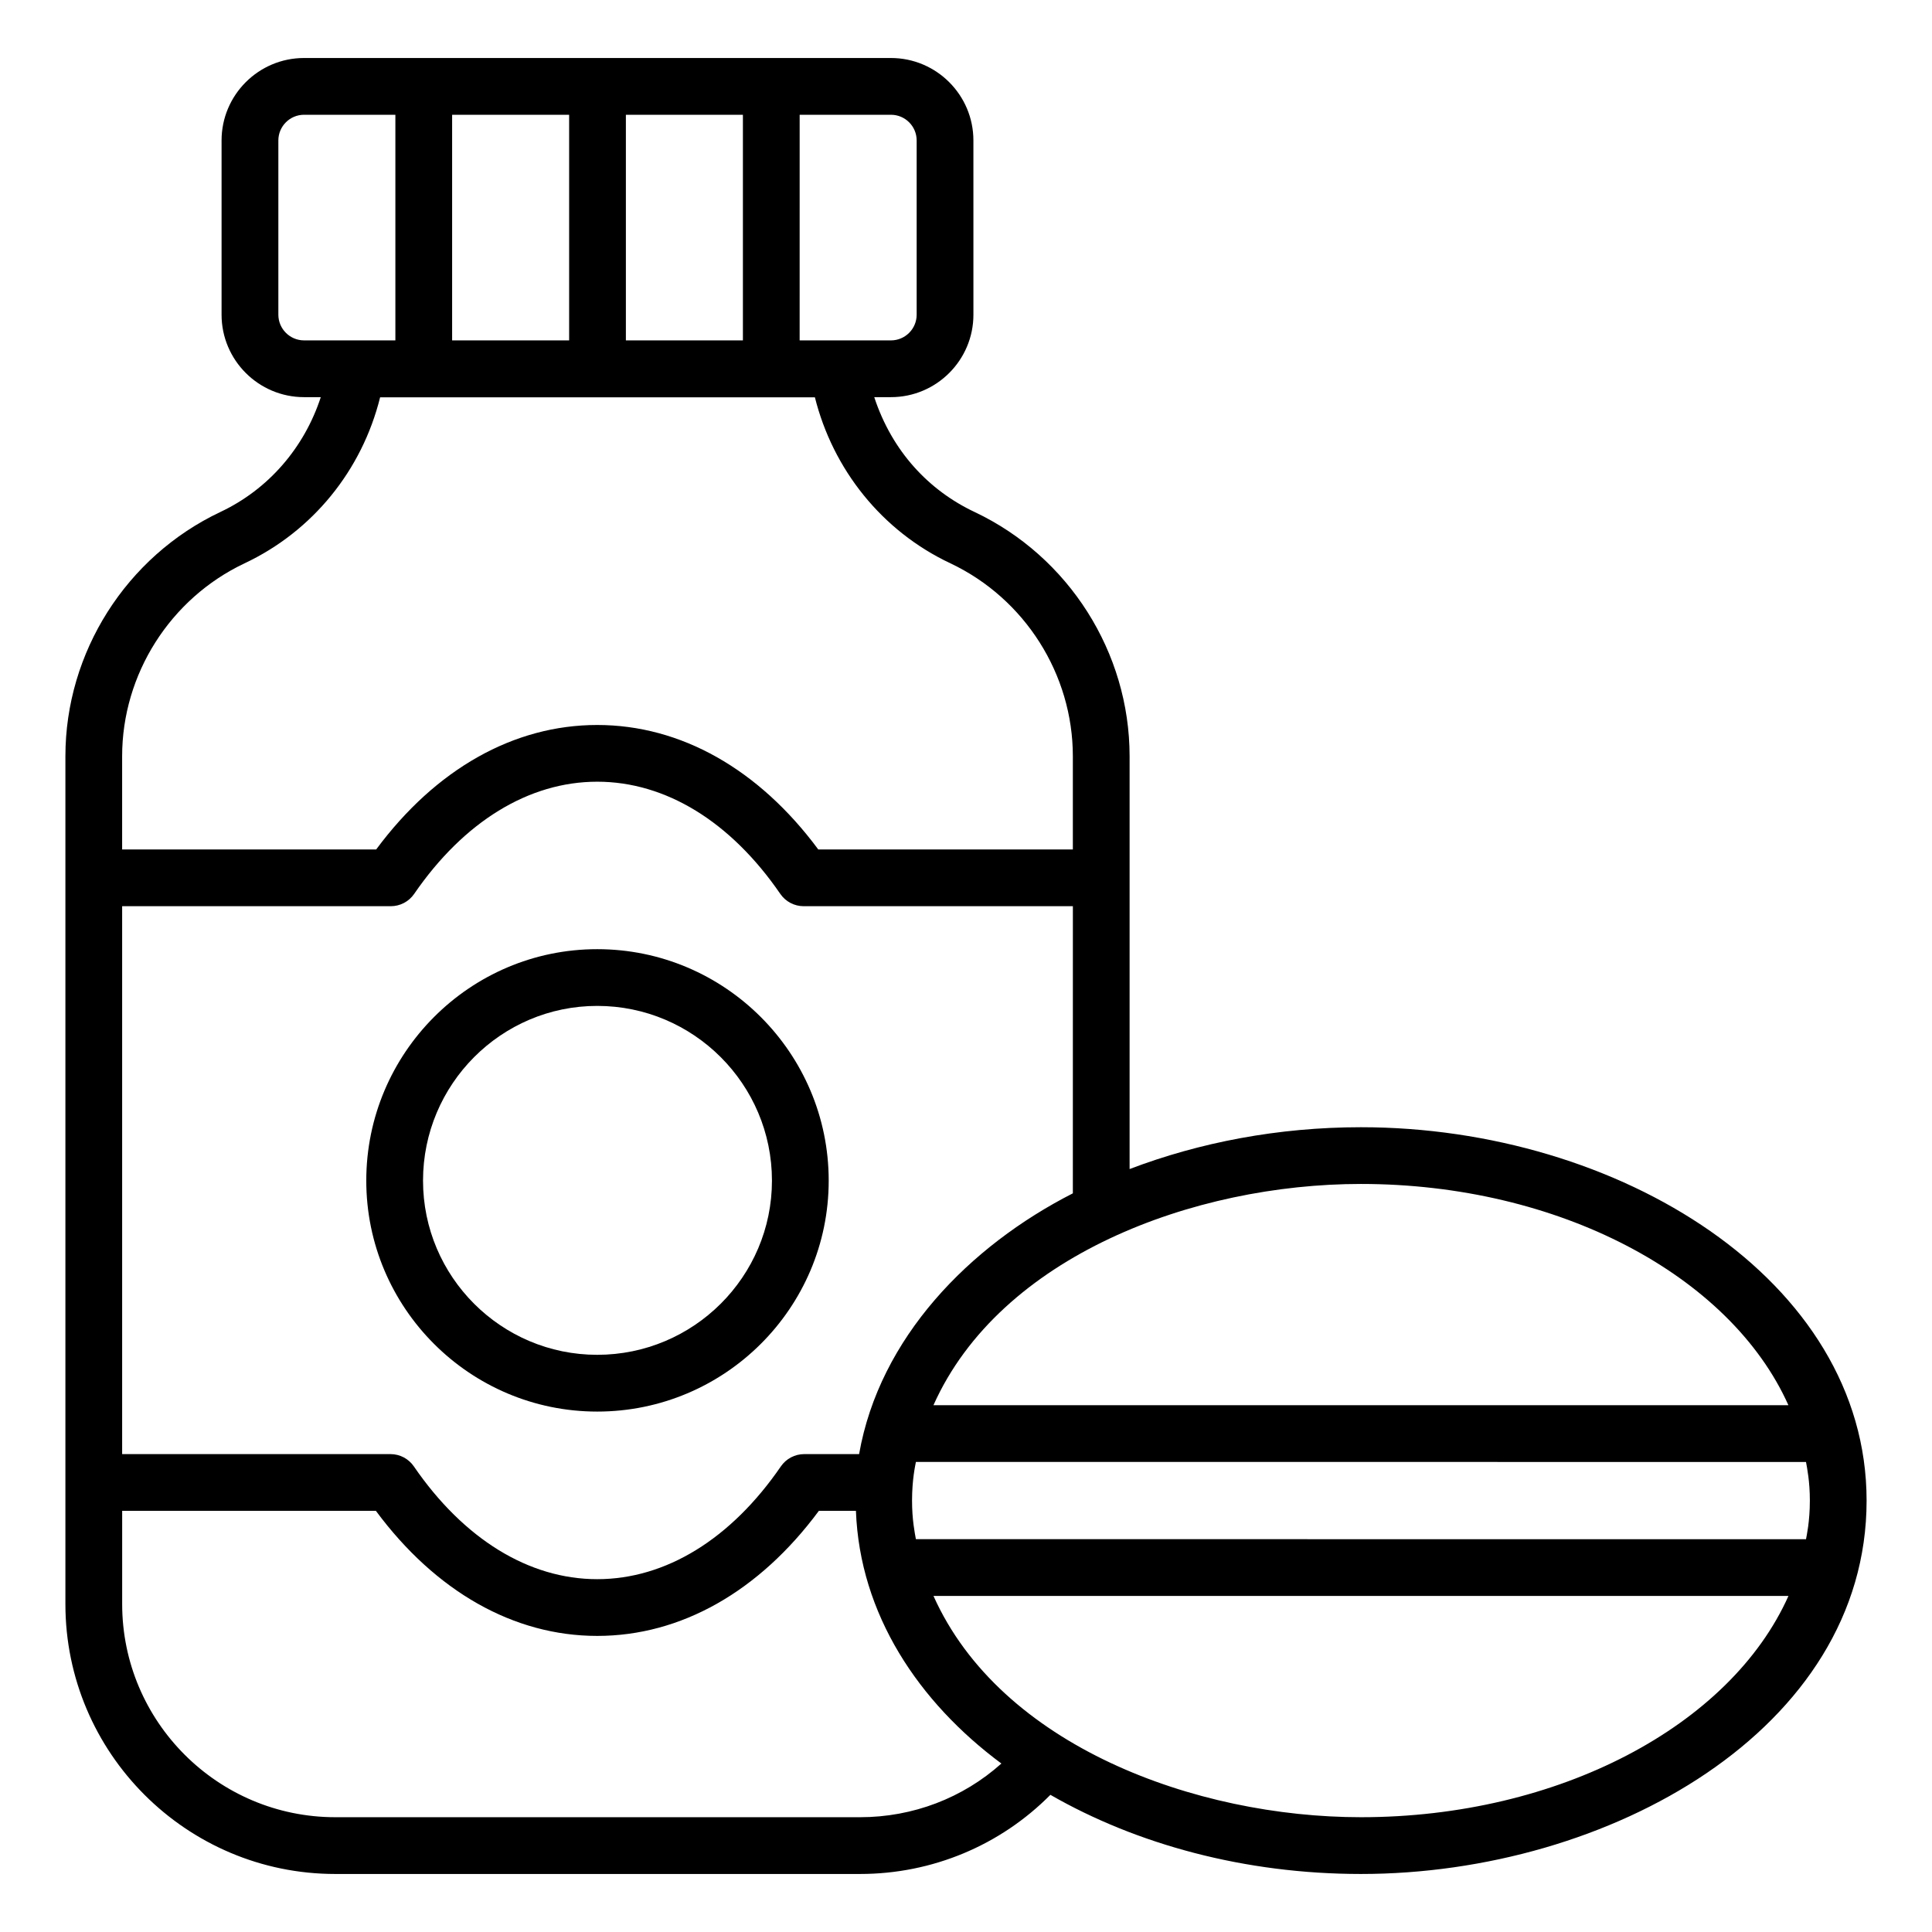
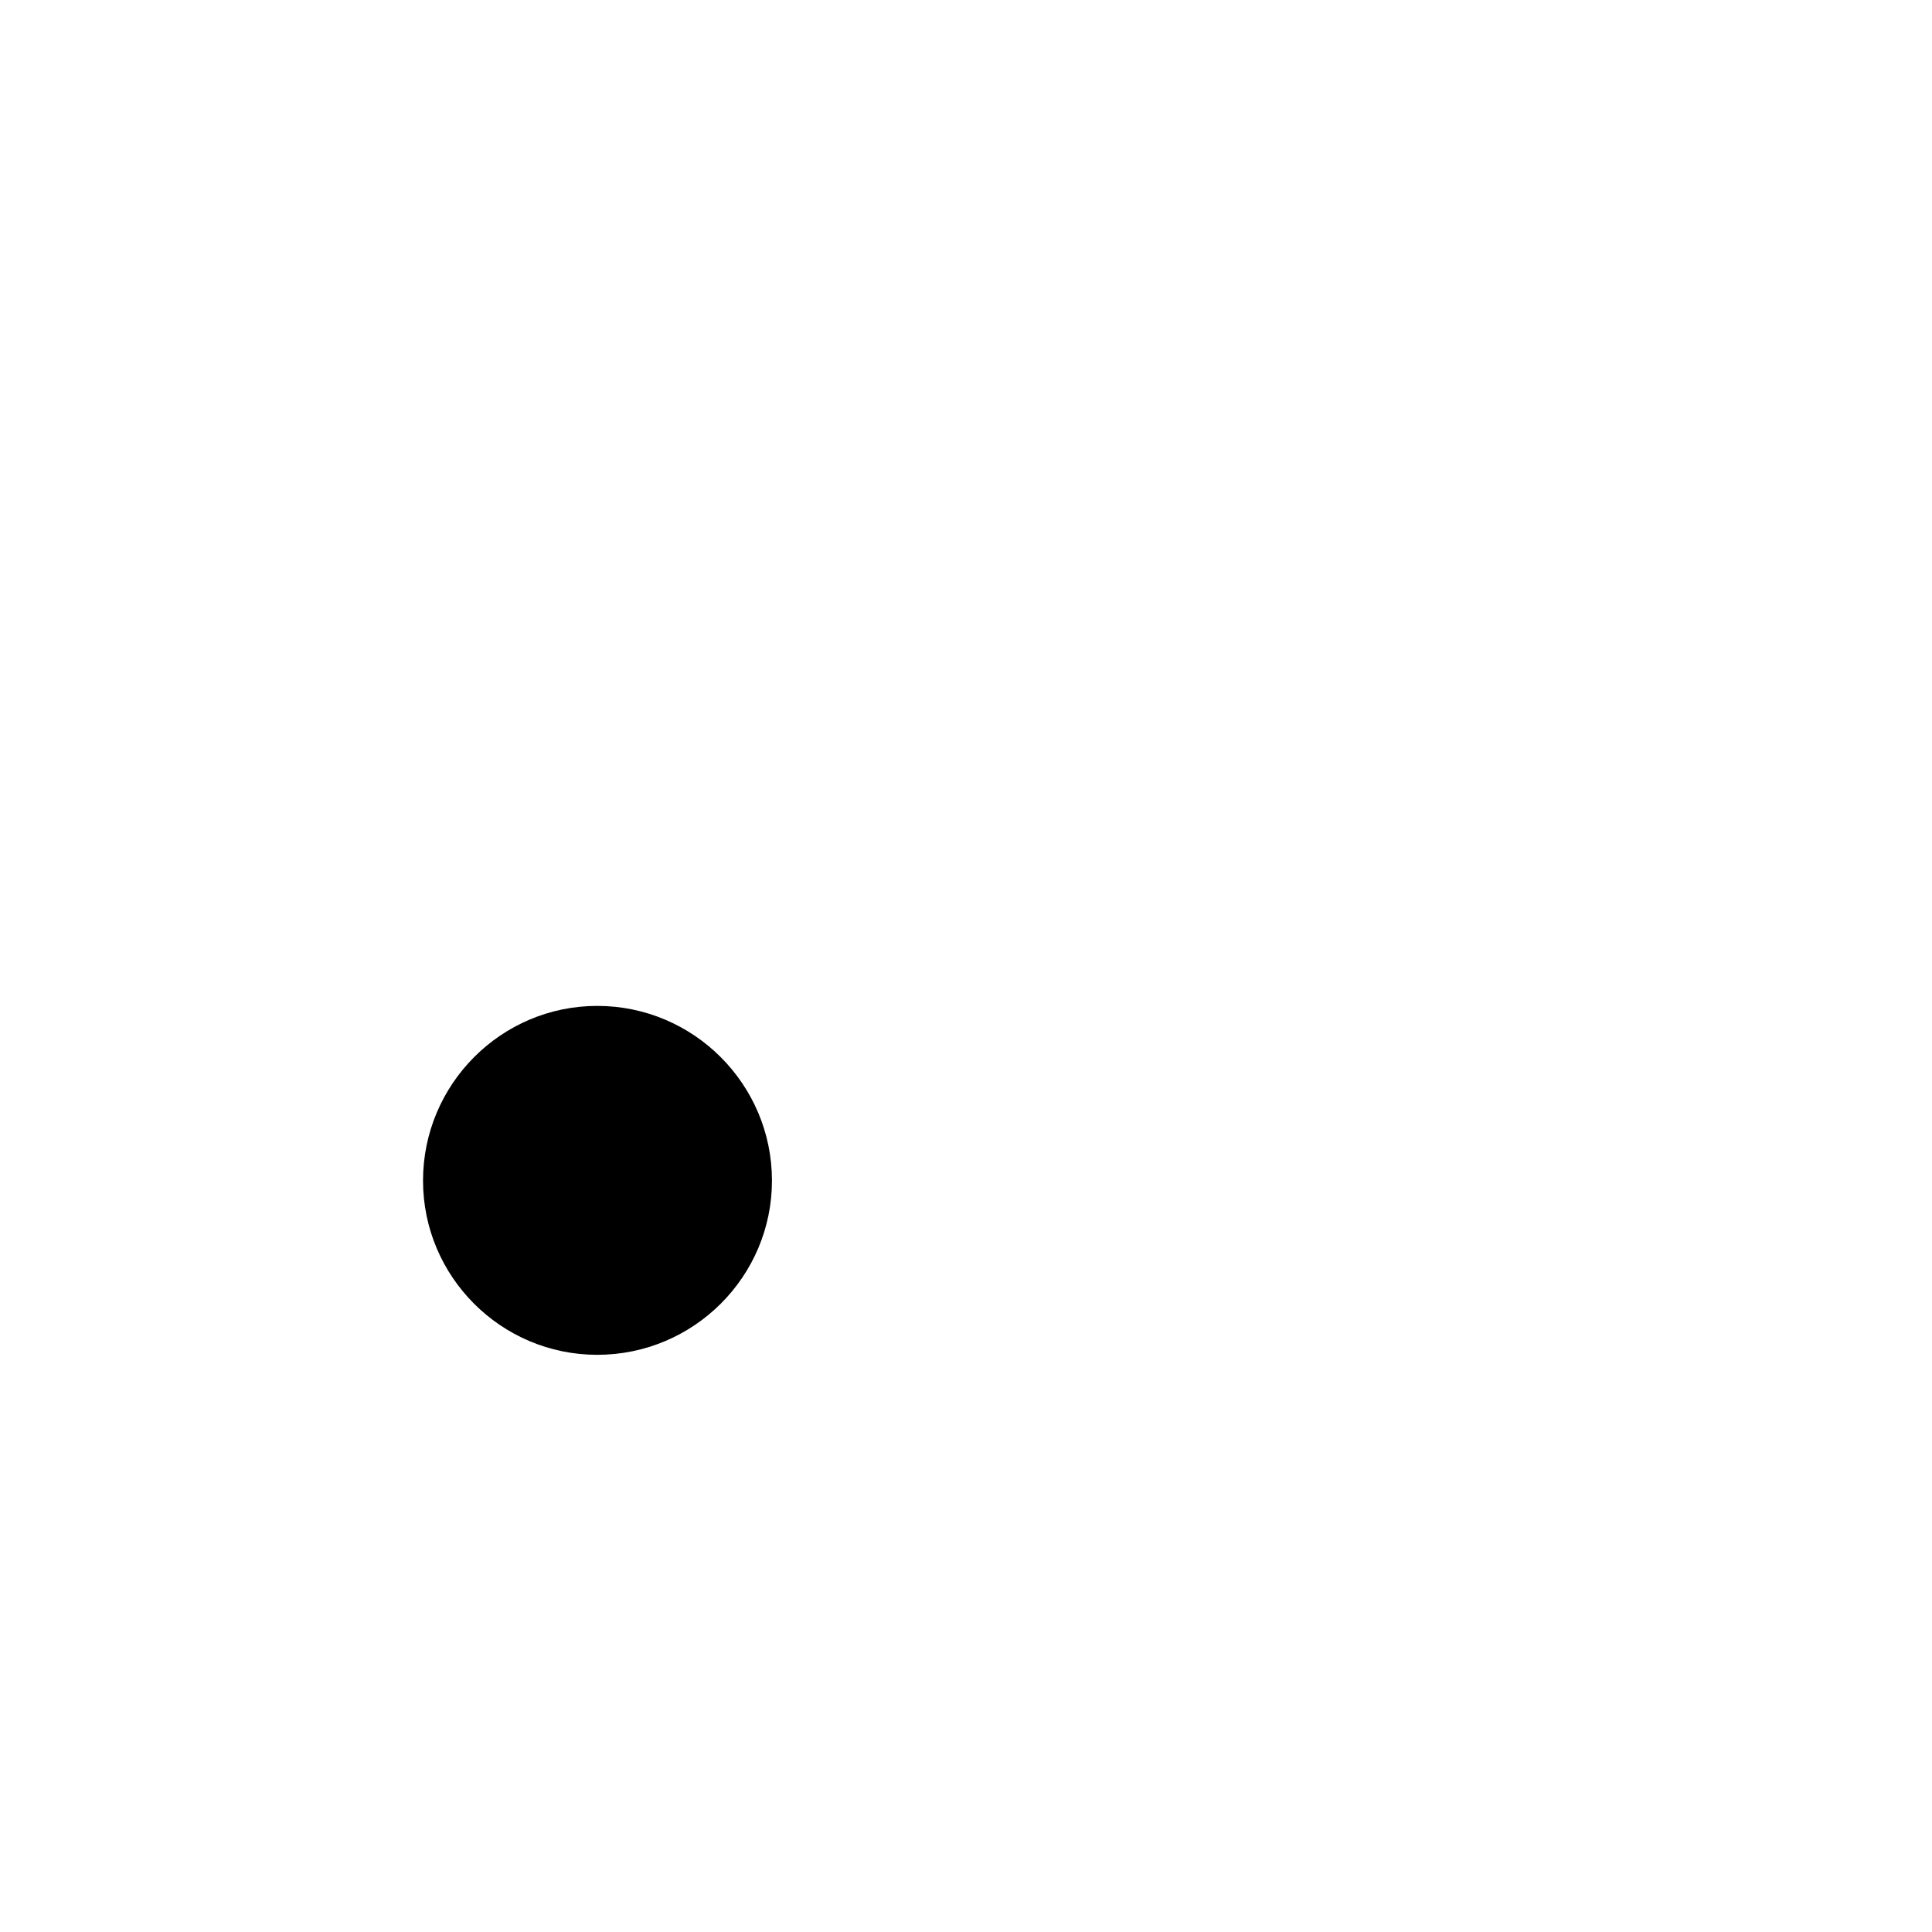
<svg xmlns="http://www.w3.org/2000/svg" fill="#000000" width="800px" height="800px" version="1.1" viewBox="144 144 512 512">
  <g>
-     <path d="m202.36 279.7c-24.922 11.805-41.027 37.203-41.027 64.703v224.7c0 39.438 32.086 71.52 71.523 71.52h139.05c19.184 0 37.215-7.609 50.461-20.977 22.922 13.172 51.598 20.977 82.301 20.977 65.609 0 134-38.285 134-98.949 0-58.535-65.801-98.949-134-98.949-21.926 0-42.793 4.031-61.312 11.086v-109.4c0-27.5-16.105-52.898-41.043-64.711-12.152-5.719-21.906-16.09-26.629-30.453h4.43c12.047 0 21.852-9.805 21.852-21.852l-0.004-46.172c0-12.047-9.805-21.852-21.852-21.852h-155.54c-12.047 0-21.852 9.805-21.852 21.852v46.172c0 12.047 9.805 21.852 21.852 21.852h4.441c-4.356 13.359-13.848 24.438-26.66 30.457zm169.55 345.88h-139.05c-31.148 0-56.484-25.34-56.484-56.48v-24.711h67.238c15.852 21.41 36.555 33.145 58.66 33.145 22.152 0 42.883-11.734 58.734-33.145h9.82c1.02 27.387 16.566 50.656 38.547 66.965-10.172 9.121-23.434 14.227-37.465 14.227zm250.7-94.145c0.309 1.738 1.02 5.16 1.02 10.234 0 5.621-0.879 9.434-1.02 10.234l-235.89-0.004c-0.305-1.707-1.02-5.168-1.02-10.234 0-5.629 0.879-9.43 1.023-10.234zm-117.94 94.145c-43.809 0-95.5-18.891-113.29-58.641h226.58c-15.41 34.48-60.988 58.641-113.29 58.641zm113.28-109.18h-226.58c17.68-39.57 69.008-58.641 113.29-58.641 52.281 0 97.84 24.137 113.29 58.641zm-246.28 12.953h-14.539c-2.477 0-4.797 1.219-6.199 3.266-13.234 19.27-30.516 29.879-48.664 29.879-18.098 0-35.355-10.609-48.586-29.879-1.402-2.047-3.719-3.266-6.199-3.266h-71.113v-145.2h71.191c2.477 0 4.797-1.219 6.199-3.266 13.168-19.168 30.395-29.727 48.512-29.727 18.121 0 35.348 10.555 48.512 29.727 1.402 2.047 3.719 3.266 6.199 3.266h71.34l-0.008 76.094c-27.422 13.984-51.219 38.242-56.645 69.105zm15.254-348.13v46.172c0 3.758-3.055 6.812-6.812 6.812h-24.199l0.004-59.793h24.199c3.754 0 6.809 3.055 6.809 6.809zm-46.047 52.98h-31.012v-59.789h31.012zm-46.051 0h-31.008v-59.789h31.008zm-77.059-6.809v-46.172c0-3.754 3.055-6.809 6.812-6.809h24.199v59.793h-24.199c-3.758-0.004-6.812-3.059-6.812-6.812zm26.969 21.898h115.22c4.773 19.047 17.676 35.414 35.934 44.004 19.699 9.328 32.426 29.391 32.426 51.109v24.711h-67.465c-15.785-21.309-36.461-32.988-58.582-32.988-22.117 0-42.793 11.68-58.578 32.988h-67.324v-24.711c0-21.719 12.73-41.781 32.406-51.102 18.066-8.488 31.156-24.66 35.961-44.012z" />
-     <path d="m302.27 395.54c-33.746 0-61.203 27.52-61.203 61.344 0 33.746 27.457 61.199 61.203 61.199 33.824 0 61.344-27.453 61.344-61.199 0-33.824-27.52-61.344-61.344-61.344zm0 107.5c-25.457 0-46.164-20.707-46.164-46.16 0-25.531 20.707-46.305 46.164-46.305 25.531 0 46.305 20.77 46.305 46.305 0 25.453-20.773 46.16-46.305 46.16z" />
+     <path d="m302.27 395.54zm0 107.5c-25.457 0-46.164-20.707-46.164-46.16 0-25.531 20.707-46.305 46.164-46.305 25.531 0 46.305 20.77 46.305 46.305 0 25.453-20.773 46.16-46.305 46.16z" />
  </g>
</svg>